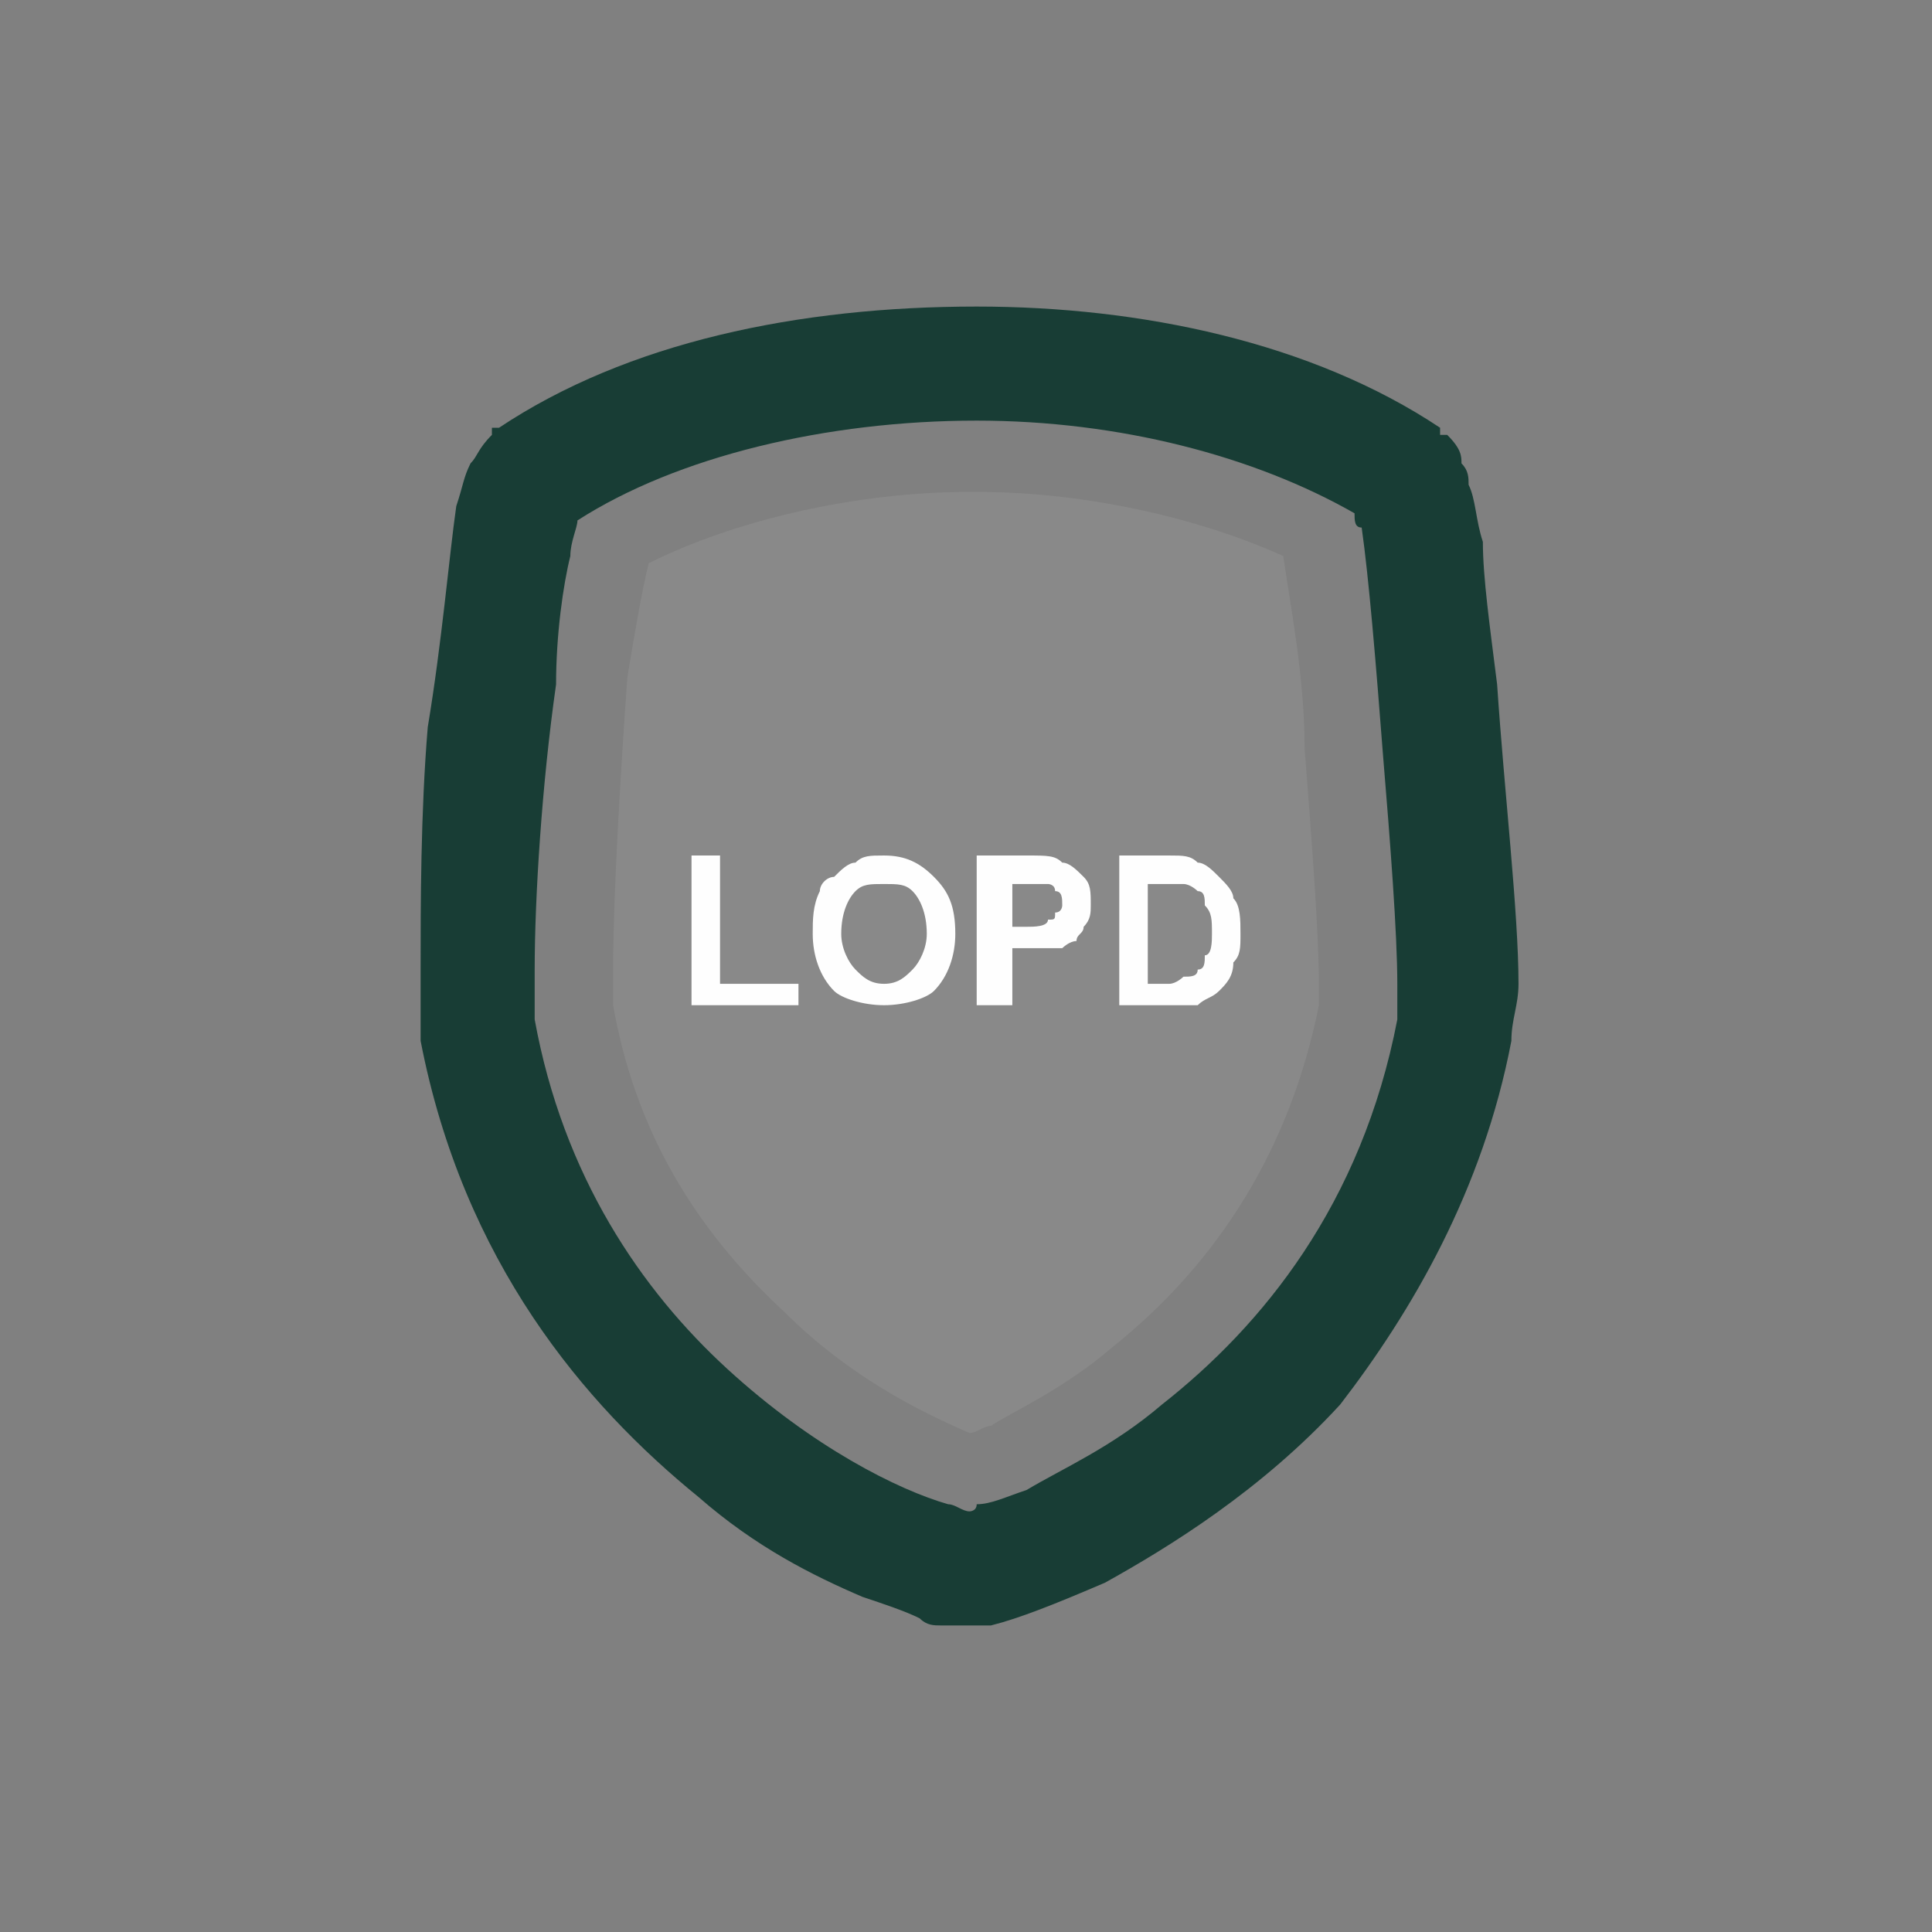
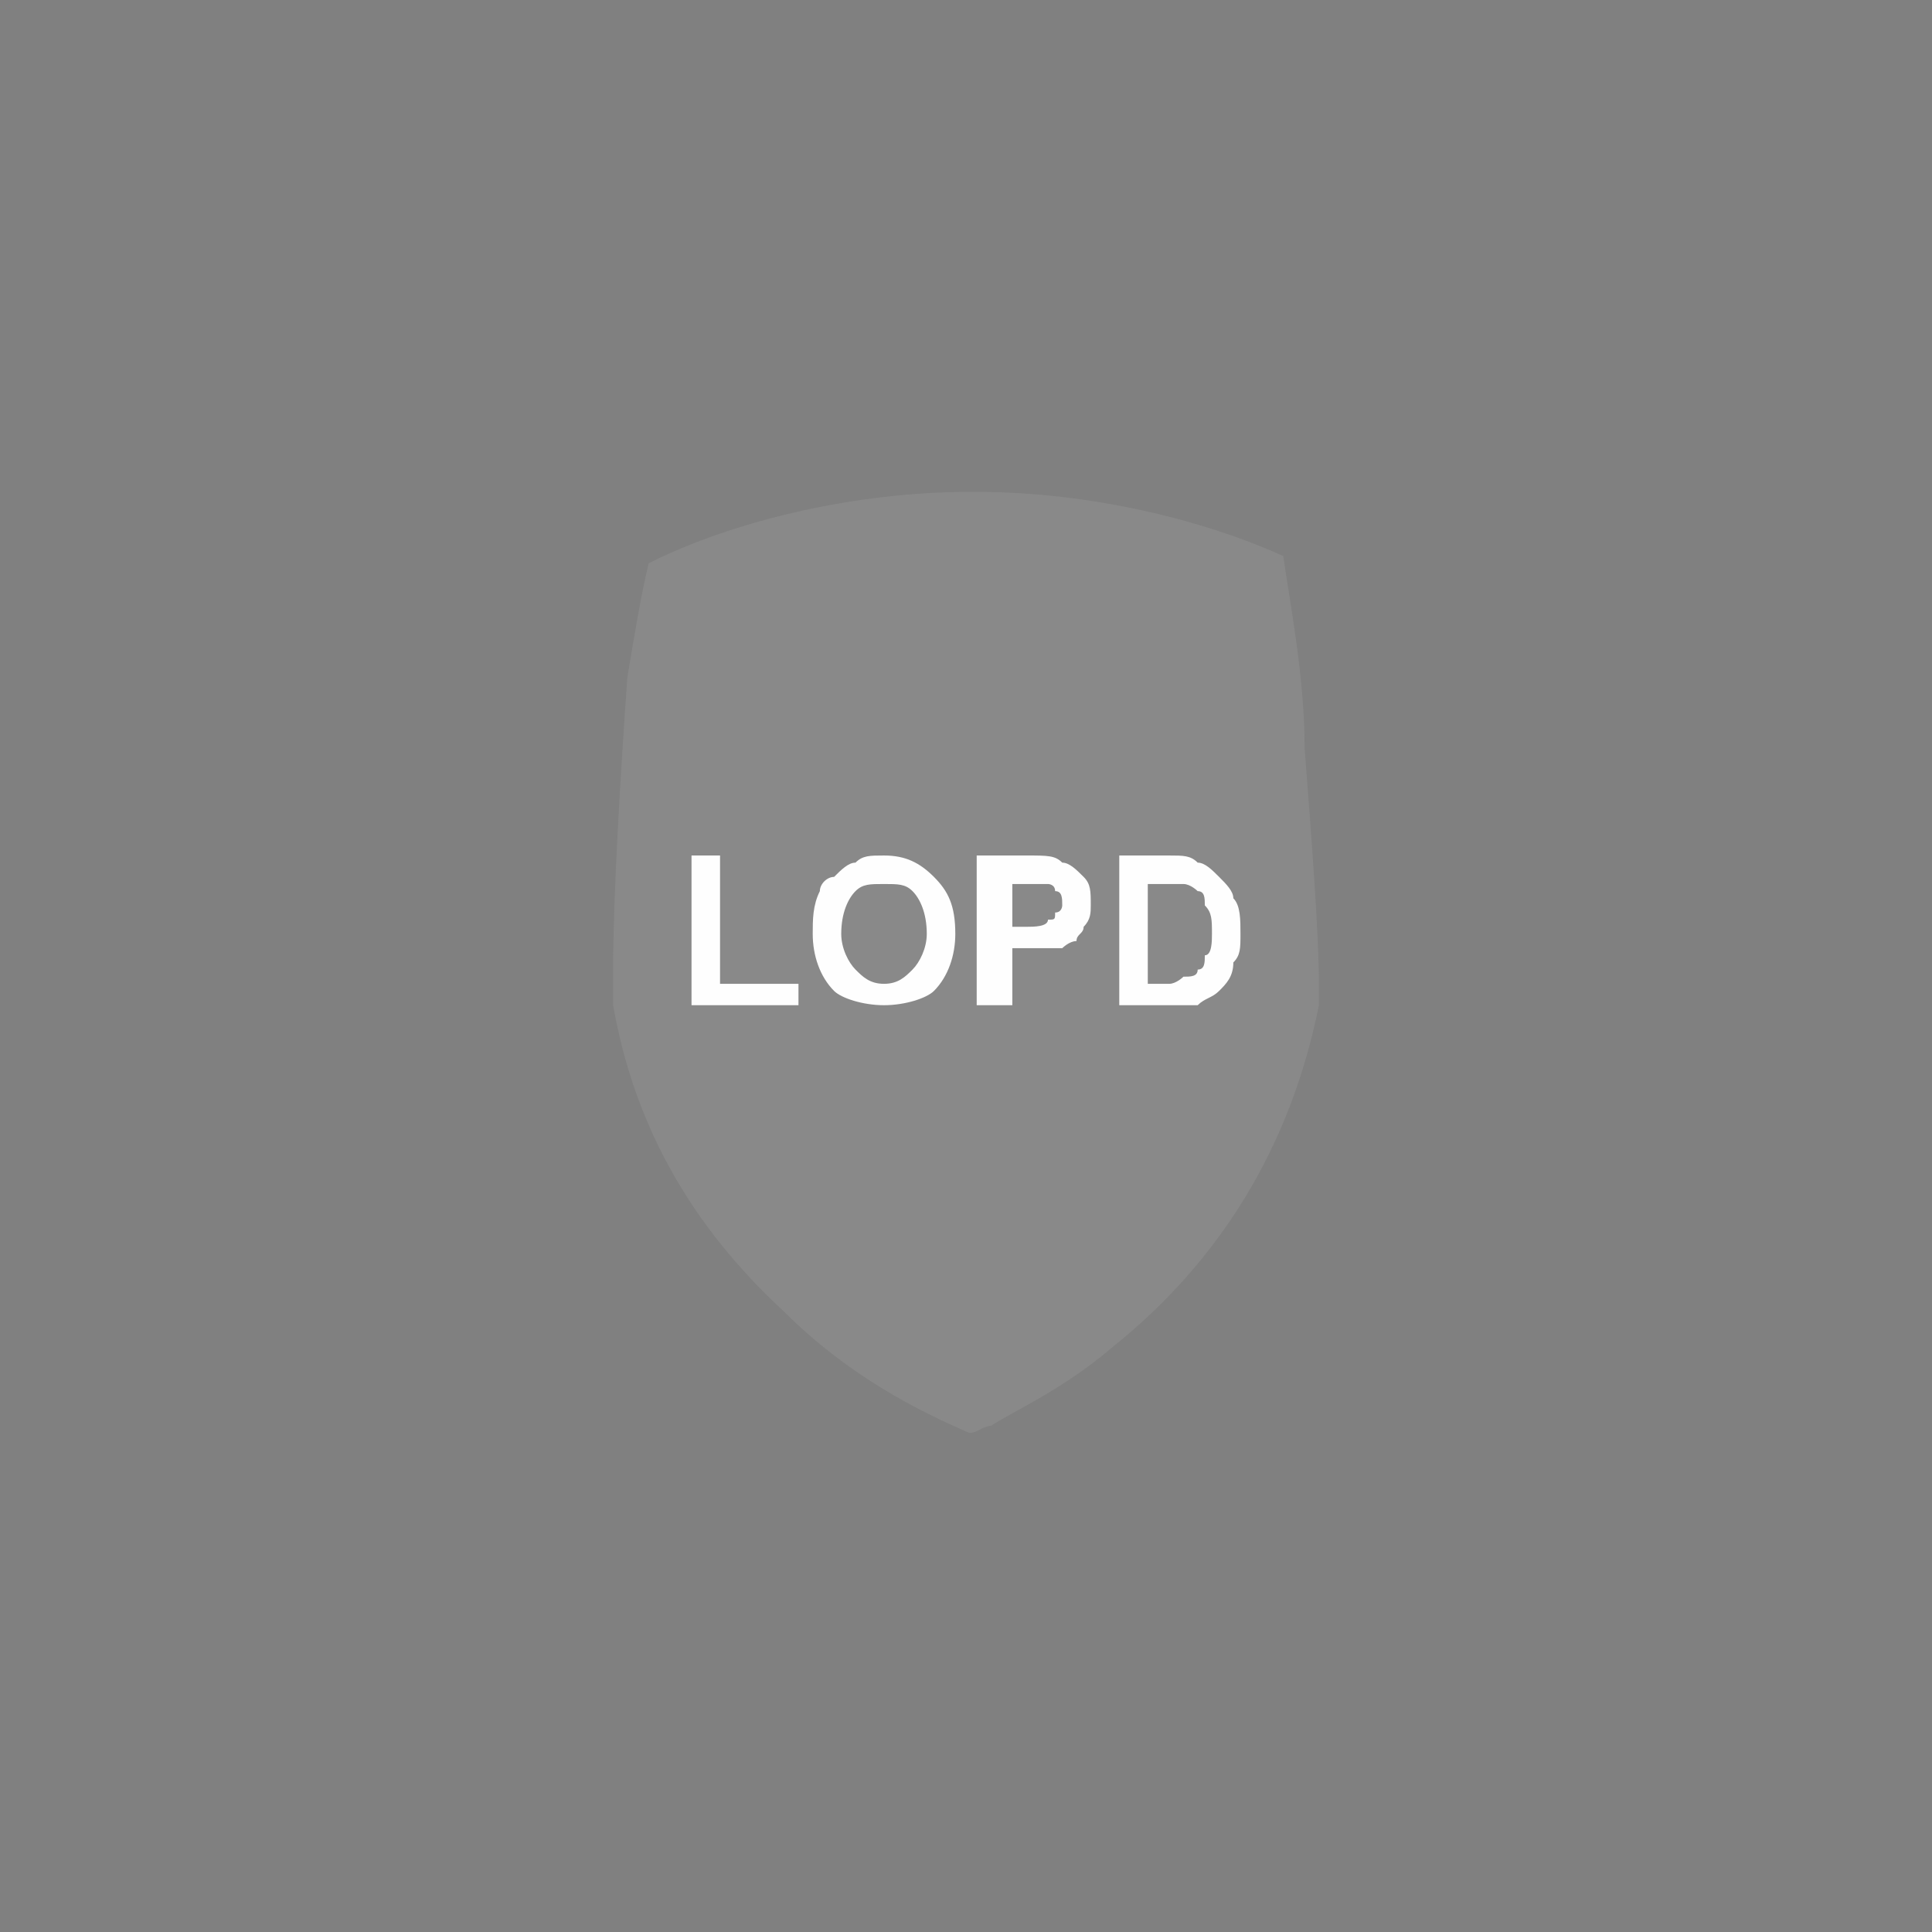
<svg xmlns="http://www.w3.org/2000/svg" xml:space="preserve" width="177px" height="177px" version="1.1" style="shape-rendering:geometricPrecision; text-rendering:geometricPrecision; image-rendering:optimizeQuality; fill-rule:evenodd; clip-rule:evenodd" viewBox="0 0 2.71 2.71">
  <rect x="0" y="0" width="2.71" height="2.71" fill="#808080" stroke="none" />
  <defs>
    <style type="text/css">
   
    .fil0 {fill:none}
    .fil3 {fill:#FEFEFE;fill-rule:nonzero}
    .fil2 {fill:#898989;fill-rule:nonzero}
    .fil1 {fill:#183D35;fill-rule:nonzero}
   
  </style>
  </defs>
  <g id="Capa_x0020_1">
    <rect class="fil0" width="2.71" height="2.71" />
    <g id="_2367302633600">
-       <path class="fil1" d="M2.1 0.96c-0.01,-0.08 -0.02,-0.15 -0.02,-0.2 -0.01,-0.03 -0.01,-0.06 -0.02,-0.08 0,-0.01 0,-0.02 -0.01,-0.03 0,-0.01 0,-0.02 -0.02,-0.04l-0.01 0 0 -0.01c-0.18,-0.12 -0.42,-0.17 -0.65,-0.17 -0.25,0 -0.49,0.05 -0.67,0.17l-0.01 0 0 0.01c-0.02,0.02 -0.02,0.03 -0.03,0.04 -0.01,0.02 -0.01,0.03 -0.02,0.06 -0.01,0.07 -0.02,0.19 -0.04,0.31 -0.01,0.12 -0.01,0.25 -0.01,0.34 0,0.04 0,0.07 0,0.1 0.06,0.31 0.23,0.51 0.39,0.64 0.08,0.07 0.16,0.11 0.23,0.14 0.03,0.01 0.06,0.02 0.08,0.03 0.01,0.01 0.02,0.01 0.03,0.01 0.01,0 0.02,0 0.04,0 0.01,0 0.02,0 0.03,0 0.04,-0.01 0.09,-0.03 0.16,-0.06 0.09,-0.05 0.22,-0.13 0.33,-0.25 0.1,-0.13 0.2,-0.3 0.24,-0.51l0 0 0 0c0,-0.03 0.01,-0.05 0.01,-0.08 0,-0.1 -0.02,-0.27 -0.03,-0.42zm-0.14 0.47c-0.05,0.26 -0.19,0.43 -0.33,0.54 -0.07,0.06 -0.14,0.09 -0.19,0.12 -0.03,0.01 -0.05,0.02 -0.07,0.02 0,0.01 -0.01,0.01 -0.01,0.01 -0.01,0 -0.02,-0.01 -0.03,-0.01 -0.07,-0.02 -0.19,-0.08 -0.31,-0.19 -0.12,-0.11 -0.23,-0.27 -0.27,-0.49 0,-0.01 0,-0.04 0,-0.07 0,-0.1 0.01,-0.26 0.03,-0.4 0,-0.07 0.01,-0.14 0.02,-0.18 0,-0.02 0.01,-0.04 0.01,-0.05 0.14,-0.09 0.35,-0.14 0.56,-0.14 0.2,0 0.39,0.05 0.53,0.13 0,0.01 0,0.02 0.01,0.02 0.01,0.07 0.02,0.19 0.03,0.32 0.01,0.12 0.02,0.25 0.02,0.32 0,0.02 0,0.04 0,0.05z" />
      <path class="fil2" d="M1.36 2.01c-0.07,-0.03 -0.17,-0.08 -0.26,-0.17 -0.13,-0.12 -0.21,-0.26 -0.24,-0.43 0,-0.01 0,-0.03 0,-0.05 0,-0.1 0.01,-0.27 0.02,-0.41 0.01,-0.06 0.02,-0.12 0.03,-0.16 0.12,-0.06 0.29,-0.1 0.45,-0.1l0.01 0c0.16,0 0.32,0.04 0.43,0.09 0.01,0.07 0.03,0.17 0.03,0.27 0.01,0.13 0.02,0.26 0.02,0.33 0,0.02 0,0.03 0,0.03 -0.04,0.2 -0.14,0.36 -0.29,0.48 -0.07,0.06 -0.14,0.09 -0.17,0.11 -0.01,0 -0.02,0.01 -0.03,0.01l0 0z" />
      <path class="fil3" d="M0.97 1.41l0 -0.21 0.04 0 0 0.18 0.11 0 0 0.03 -0.15 0zm0.17 -0.1c0,-0.02 0,-0.04 0.01,-0.06 0,-0.01 0.01,-0.02 0.02,-0.02 0.01,-0.01 0.02,-0.02 0.03,-0.02 0.01,-0.01 0.02,-0.01 0.04,-0.01 0.03,0 0.05,0.01 0.07,0.03 0.02,0.02 0.03,0.04 0.03,0.08 0,0.03 -0.01,0.06 -0.03,0.08 -0.01,0.01 -0.04,0.02 -0.07,0.02 -0.03,0 -0.06,-0.01 -0.07,-0.02 -0.02,-0.02 -0.03,-0.05 -0.03,-0.08zm0.04 0c0,0.02 0.01,0.04 0.02,0.05 0.01,0.01 0.02,0.02 0.04,0.02 0.02,0 0.03,-0.01 0.04,-0.02 0.01,-0.01 0.02,-0.03 0.02,-0.05 0,-0.03 -0.01,-0.05 -0.02,-0.06 -0.01,-0.01 -0.02,-0.01 -0.04,-0.01 -0.02,0 -0.03,0 -0.04,0.01 -0.01,0.01 -0.02,0.03 -0.02,0.06zm0.19 0.1l0 -0.21 0.07 0c0.03,0 0.04,0 0.05,0.01 0.01,0 0.02,0.01 0.03,0.02 0.01,0.01 0.01,0.02 0.01,0.04 0,0.01 0,0.02 -0.01,0.03 0,0.01 -0.01,0.01 -0.01,0.02 -0.01,0 -0.02,0.01 -0.02,0.01 -0.01,0 -0.03,0 -0.05,0l-0.02 0 0 0.08 -0.05 0zm0.05 -0.17l0 0.06 0.02 0c0.01,0 0.03,0 0.03,-0.01 0.01,0 0.01,0 0.01,-0.01 0.01,0 0.01,-0.01 0.01,-0.01 0,-0.01 0,-0.02 -0.01,-0.02 0,-0.01 -0.01,-0.01 -0.01,-0.01 -0.01,0 -0.02,0 -0.03,0l-0.02 0zm0.15 -0.04l0.07 0c0.02,0 0.03,0 0.04,0.01 0.01,0 0.02,0.01 0.03,0.02 0.01,0.01 0.02,0.02 0.02,0.03 0.01,0.01 0.01,0.03 0.01,0.05 0,0.02 0,0.03 -0.01,0.04 0,0.02 -0.01,0.03 -0.02,0.04 -0.01,0.01 -0.02,0.01 -0.03,0.02 -0.01,0 -0.02,0 -0.04,0l-0.07 0 0 -0.21zm0.04 0.04l0 0.14 0.03 0c0.01,0 0.02,-0.01 0.02,-0.01 0.01,0 0.02,0 0.02,-0.01 0.01,0 0.01,-0.01 0.01,-0.02 0.01,0 0.01,-0.02 0.01,-0.03 0,-0.02 0,-0.03 -0.01,-0.04 0,-0.01 0,-0.02 -0.01,-0.02 0,0 -0.01,-0.01 -0.02,-0.01 0,0 -0.02,0 -0.03,0l-0.02 0z" />
    </g>
  </g>
</svg>